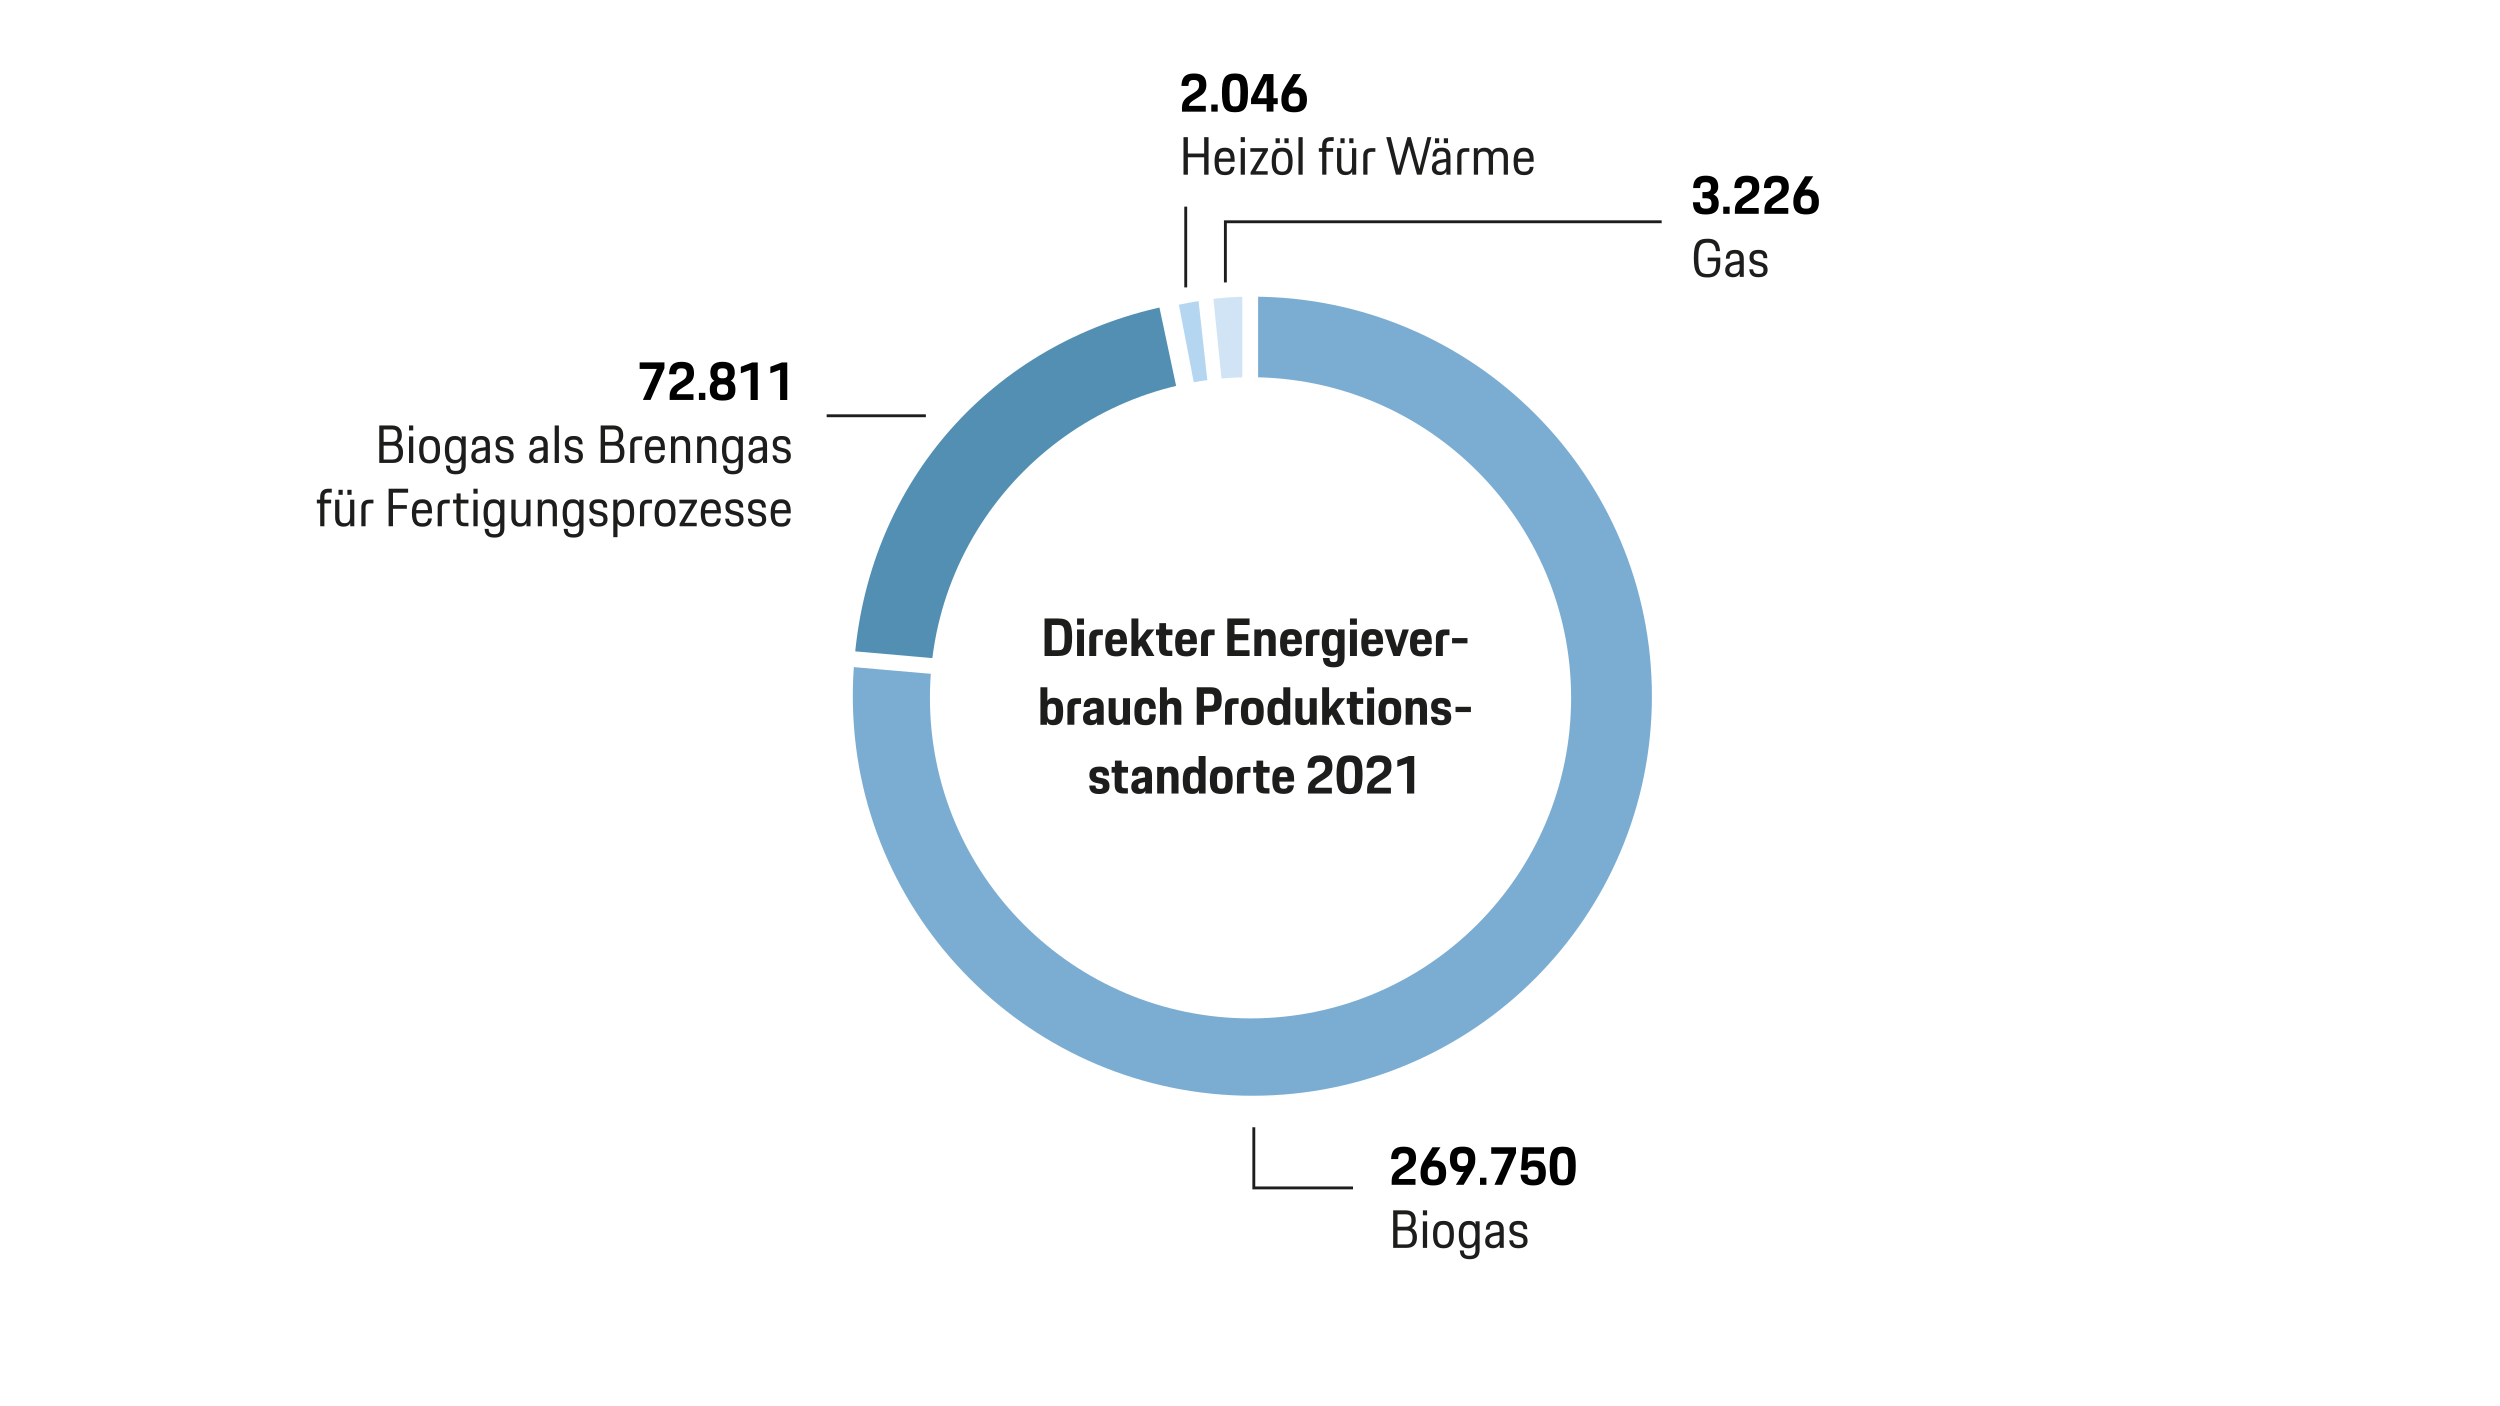
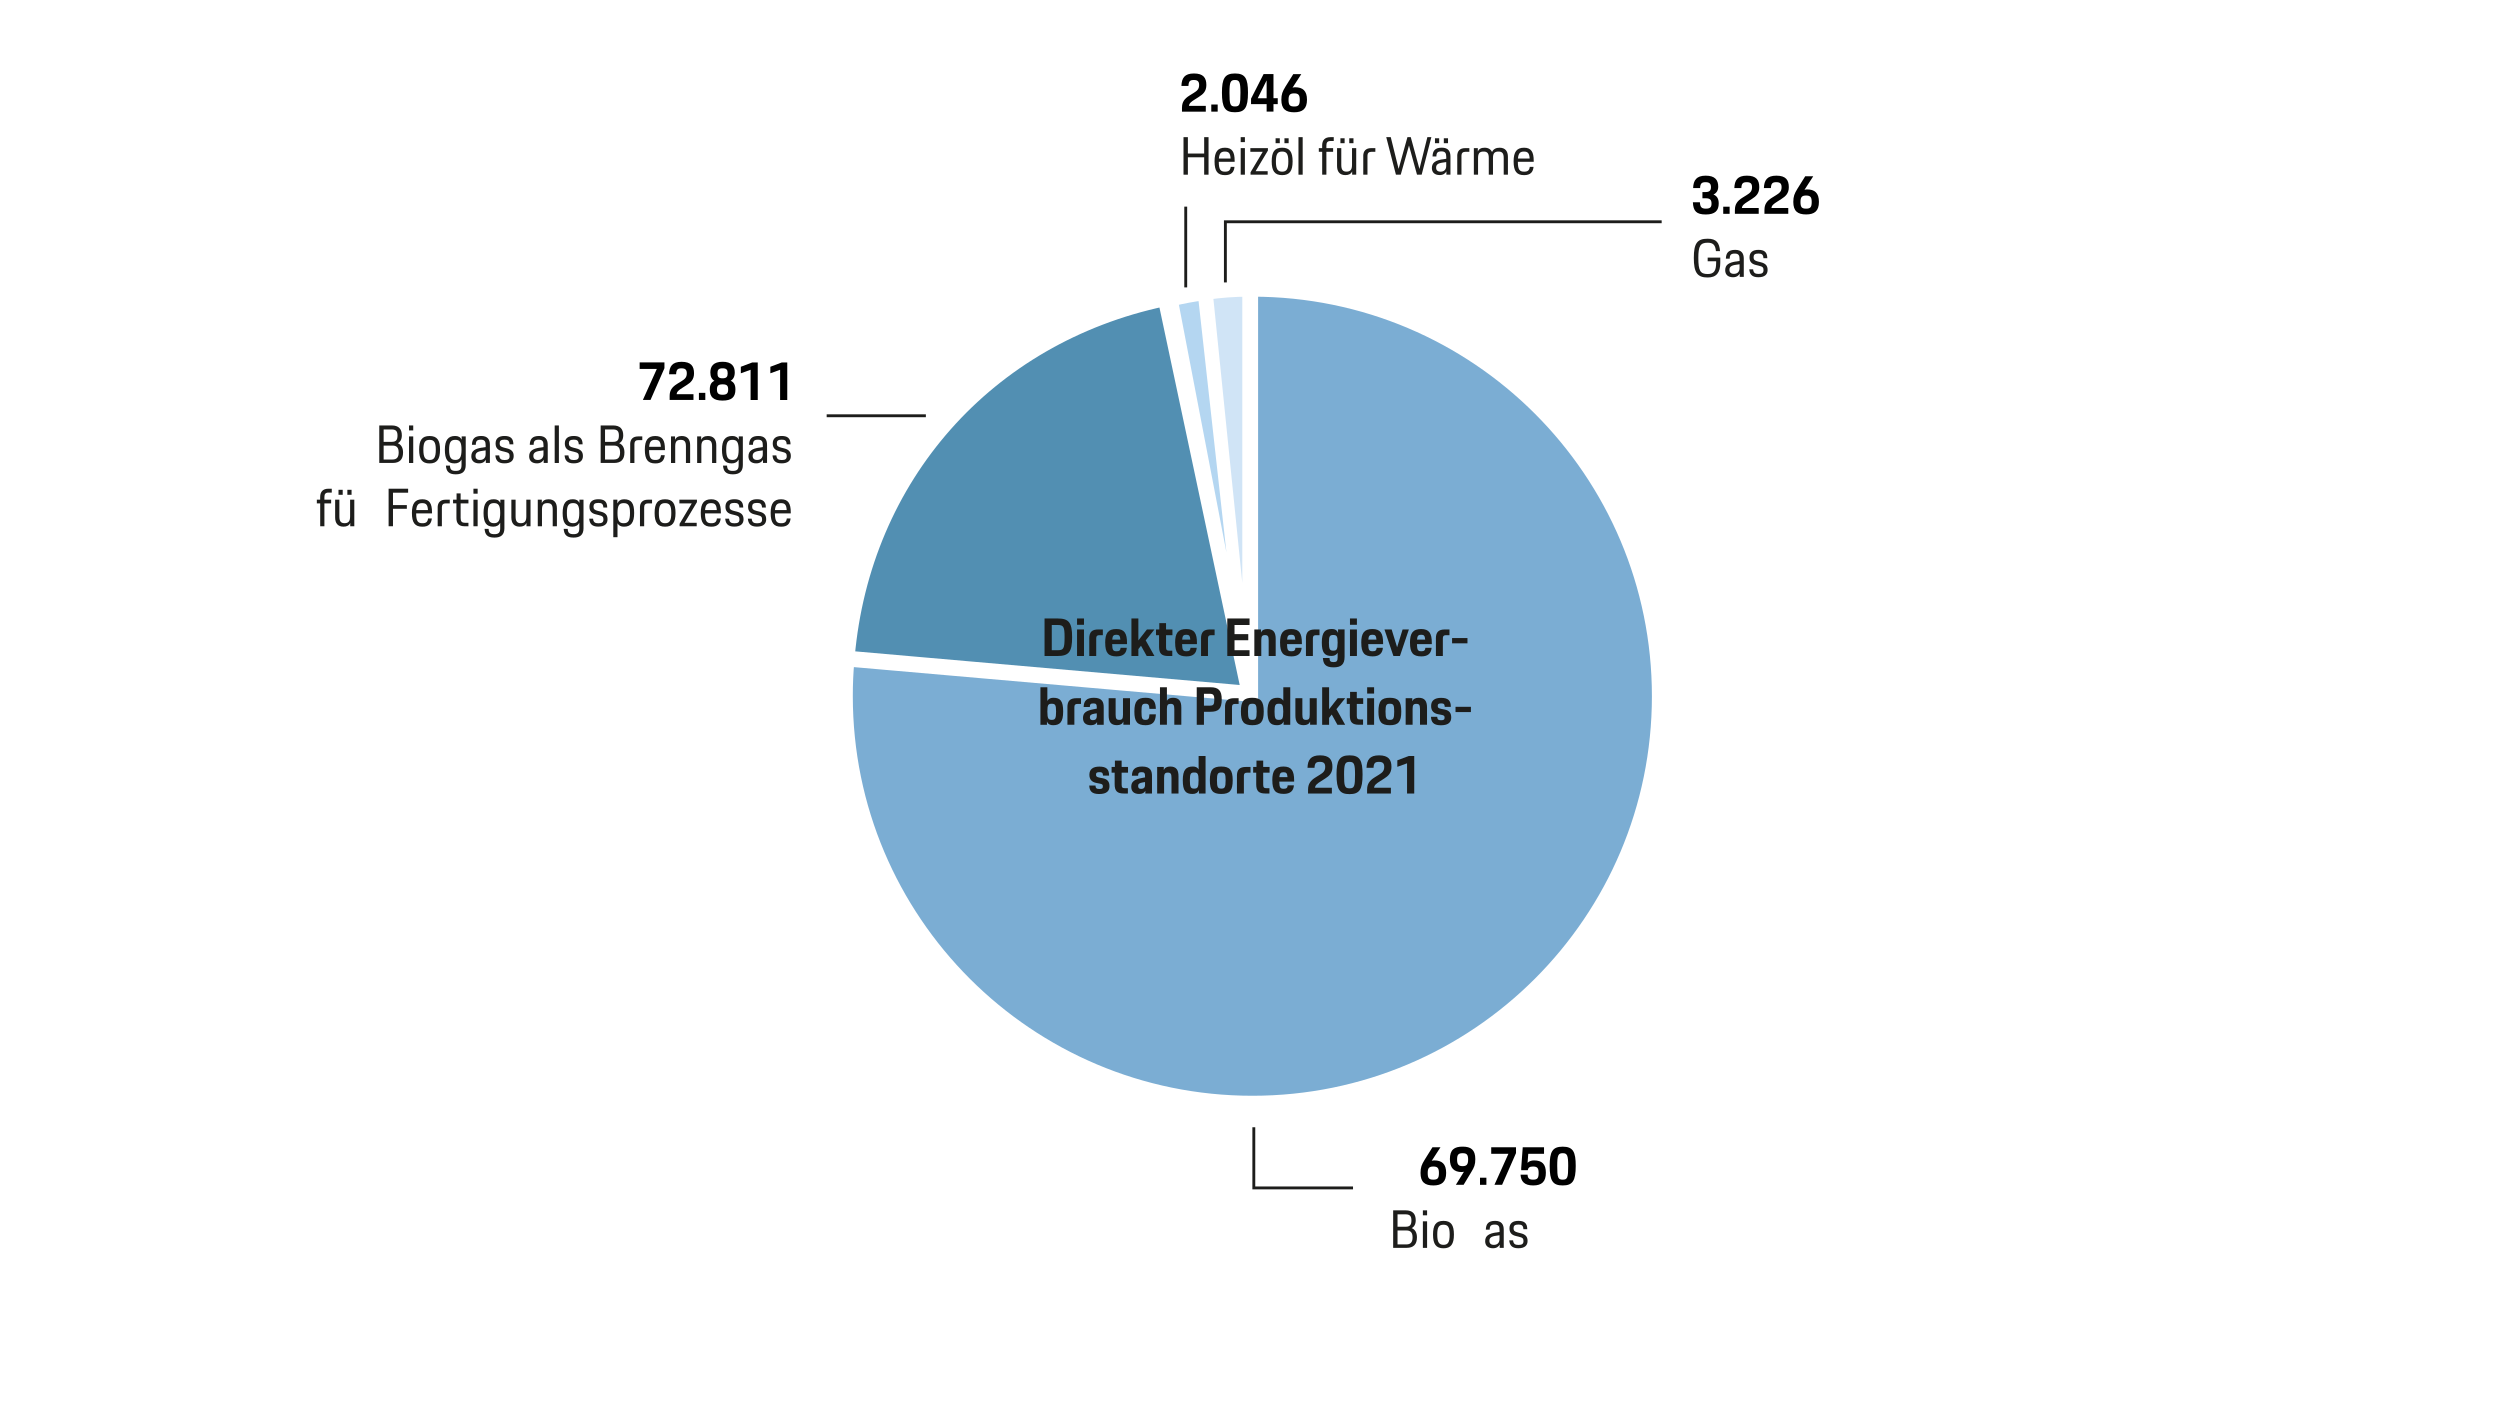
<svg xmlns="http://www.w3.org/2000/svg" id="a" viewBox="0 0 720 405">
  <rect width="720" height="405" style="fill:#fff;" />
  <path d="M359.43,200.4l-11.77-115.74c3.76-.56,7.98-.87,11.77-.87v116.61Z" style="fill:#d0e4f6;" />
  <path d="M359.43,200.4l-11.77-115.74c3.76-.56,7.98-.87,11.77-.87v116.61Z" style="fill:none; stroke:#fff; stroke-miterlimit:10; stroke-width:3.3px;" />
  <path d="M359.44,200.29l-21.84-113.77c3.29-.78,5.7-1.22,9.04-1.68l12.8,115.45Z" style="fill:#b4d6f1;" />
  <path d="M359.44,200.29l-21.84-113.77c3.29-.78,5.7-1.22,9.04-1.68l12.8,115.45Z" style="fill:none; stroke:#fff; stroke-miterlimit:10; stroke-width:3.3px;" />
  <path d="M359.1,199.12l-114.59-10.03c4.51-51.52,40.09-91.74,90.68-102.49l23.92,112.52Z" style="fill:#528fb2;" />
  <path d="M359.1,199.12l-114.59-10.03c4.51-51.52,40.09-91.74,90.68-102.49l23.92,112.52Z" style="fill:none; stroke:#fff; stroke-miterlimit:10; stroke-width:3.3px;" />
  <path d="M360.68,200.51V83.79c64.46,0,116.72,52.26,116.72,116.72s-52.26,116.72-116.72,116.72-116.72-52.26-116.72-116.72c0-3.61,.13-6.58,.44-10.17l116.28,10.17Z" style="fill:#7badd3;" />
  <path d="M360.68,200.51V83.79c64.46,0,116.72,52.26,116.72,116.72s-52.26,116.72-116.72,116.72-116.72-52.26-116.72-116.72c0-3.61,.13-6.58,.44-10.17l116.28,10.17Z" style="fill:none; stroke:#fff; stroke-miterlimit:10; stroke-width:3.3px;" />
-   <path d="M452.48,200.97c0-50.99-41.34-92.33-92.33-92.33s-92.33,41.34-92.33,92.33,41.34,92.33,92.33,92.33,92.33-41.34,92.33-92.33" style="fill:#fff;" />
  <g>
    <path d="M300.83,178.12h3.77c3.2,0,4.17,1.14,4.17,5.37s-.9,5.44-4.24,5.44h-3.7v-10.81Zm2.08,1.88v7.26h1.69c1.7,0,2-.39,2-3.8,0-2.95-.3-3.46-2-3.46h-1.69Z" style="fill:#1d1d1b;" />
    <path d="M310.19,178.12h2v1.82h-2v-1.82Zm0,3.16h2v7.65h-2v-7.65Z" style="fill:#1d1d1b;" />
    <path d="M313.7,183.92c0-1.87,.76-2.64,2.64-2.64h1.28v1.65h-1c-.65,0-.91,.26-.91,.91v5.09h-2v-5.01Z" style="fill:#1d1d1b;" />
    <path d="M318.29,185.14c0-2.85,.88-3.98,3.22-3.98s3.07,1.28,3.07,3.96v.39h-4.28c.03,1.78,.33,2.05,1.28,2.05,.76,0,1.08-.21,1.15-.99h1.79c-.12,1.52-.96,2.47-2.93,2.47-2.44,0-3.29-1.05-3.29-3.92Zm2.03-.93h2.35c-.08-1.14-.38-1.4-1.14-1.4s-1.11,.2-1.21,1.4Z" style="fill:#1d1d1b;" />
    <path d="M325.85,178.12h2v6.32l2.47-3.16h2.16l-2.52,3.14,2.52,4.51h-2.23l-1.64-2.96-.76,.97v1.99h-2v-10.81Z" style="fill:#1d1d1b;" />
    <path d="M332.94,181.28h.94v-1.82h1.94v1.82h1.84v1.65h-1.84v3.45c0,.84,.26,1.02,1,1.02h.8v1.53h-1.18c-1.88,0-2.63-.71-2.63-2.66v-3.34h-.88v-1.65Z" style="fill:#1d1d1b;" />
    <path d="M338.43,185.14c0-2.85,.88-3.98,3.22-3.98s3.07,1.28,3.07,3.96v.39h-4.28c.03,1.78,.33,2.05,1.28,2.05,.76,0,1.08-.21,1.15-.99h1.79c-.12,1.52-.96,2.47-2.93,2.47-2.44,0-3.29-1.05-3.29-3.92Zm2.03-.93h2.35c-.08-1.14-.38-1.4-1.14-1.4s-1.11,.2-1.21,1.4Z" style="fill:#1d1d1b;" />
    <path d="M345.89,183.92c0-1.87,.76-2.64,2.64-2.64h1.28v1.65h-1c-.65,0-.91,.26-.91,.91v5.09h-2v-5.01Z" style="fill:#1d1d1b;" />
    <path d="M353.46,178.12h6.41v1.88h-4.33v2.63h3.96v1.76h-3.96v2.87h4.33v1.67h-6.41v-10.81Z" style="fill:#1d1d1b;" />
    <path d="M361.25,181.28h1.91v.9c.26-.65,.87-1.02,1.84-1.02,1.75,0,2.4,.97,2.4,2.81v4.96h-2.02v-4.52c0-1.17-.26-1.5-1.05-1.5-.83,0-1.08,.33-1.08,1.5v4.52h-2v-7.65Z" style="fill:#1d1d1b;" />
    <path d="M368.65,185.14c0-2.85,.88-3.98,3.22-3.98s3.07,1.28,3.07,3.96v.39h-4.28c.03,1.78,.33,2.05,1.28,2.05,.76,0,1.08-.21,1.15-.99h1.79c-.12,1.52-.96,2.47-2.93,2.47-2.44,0-3.29-1.05-3.29-3.92Zm2.03-.93h2.35c-.08-1.14-.38-1.4-1.14-1.4s-1.11,.2-1.21,1.4Z" style="fill:#1d1d1b;" />
    <path d="M376.1,183.92c0-1.87,.76-2.64,2.64-2.64h1.28v1.65h-1c-.65,0-.91,.26-.91,.91v5.09h-2v-5.01Z" style="fill:#1d1d1b;" />
    <path d="M382.9,189.53c.04,.85,.24,1.15,1.14,1.15s1.2-.27,1.2-1.37v-1.34c-.38,.71-1.03,.94-1.78,.94-1.97,0-2.78-.93-2.78-3.89s.96-3.87,2.9-3.87c.79,0,1.43,.24,1.78,1.14v-1.02h1.88v7.91c0,2.14-.97,3.02-3.17,3.02-2.38,0-2.96-.99-3.08-2.69h1.91Zm2.34-4.49c0-1.87-.29-2.16-1.26-2.16s-1.25,.29-1.25,2.16c0,1.99,.27,2.35,1.25,2.35s1.26-.32,1.26-2.35Z" style="fill:#1d1d1b;" />
    <path d="M388.79,178.12h2v1.82h-2v-1.82Zm0,3.16h2v7.65h-2v-7.65Z" style="fill:#1d1d1b;" />
    <path d="M392.04,185.14c0-2.85,.88-3.98,3.22-3.98s3.07,1.28,3.07,3.96v.39h-4.28c.03,1.78,.33,2.05,1.28,2.05,.76,0,1.08-.21,1.15-.99h1.79c-.12,1.52-.96,2.47-2.93,2.47-2.44,0-3.29-1.05-3.29-3.92Zm2.03-.93h2.35c-.08-1.14-.38-1.4-1.14-1.4s-1.11,.2-1.21,1.4Z" style="fill:#1d1d1b;" />
    <path d="M398.71,181.28h2.08l1.58,5.13,1.58-5.13h1.81l-2.58,7.65h-1.88l-2.58-7.65Z" style="fill:#1d1d1b;" />
    <path d="M406.07,185.14c0-2.85,.88-3.98,3.22-3.98s3.07,1.28,3.07,3.96v.39h-4.28c.03,1.78,.33,2.05,1.28,2.05,.76,0,1.08-.21,1.15-.99h1.79c-.12,1.52-.96,2.47-2.93,2.47-2.44,0-3.29-1.05-3.29-3.92Zm2.03-.93h2.35c-.08-1.14-.38-1.4-1.14-1.4s-1.11,.2-1.21,1.4Z" style="fill:#1d1d1b;" />
    <path d="M413.53,183.92c0-1.87,.76-2.64,2.64-2.64h1.28v1.65h-1c-.65,0-.91,.26-.91,.91v5.09h-2v-5.01Z" style="fill:#1d1d1b;" />
    <path d="M418.2,183.76h4.43v1.52h-4.43v-1.52Z" style="fill:#1d1d1b;" />
  </g>
  <g>
    <path d="M299.64,197.93h2v3.93c.36-.67,1-.9,1.73-.9,2,0,2.82,.91,2.82,3.95s-.93,3.95-2.88,3.95c-.79,0-1.47-.21-1.79-1.11v.99h-1.88v-10.81Zm4.51,6.98c0-1.93-.27-2.23-1.25-2.23s-1.26,.27-1.26,2.23c0,2.1,.33,2.41,1.26,2.41,.97,0,1.25-.36,1.25-2.41Z" style="fill:#1d1d1b;" />
    <path d="M307.41,203.72c0-1.87,.76-2.64,2.64-2.64h1.28v1.65h-1c-.65,0-.91,.26-.91,.91v5.09h-2v-5.01Z" style="fill:#1d1d1b;" />
    <path d="M314.91,204.27l.96-.18v-.3c0-.9-.17-1.2-.94-1.2s-1.05,.17-1.06,1.03h-1.78c.05-1.7,.8-2.66,2.96-2.66,2.43,0,2.82,1.31,2.82,2.72v5.06h-1.91v-.79c-.26,.53-.8,.91-1.78,.91-1.44,0-2.28-.68-2.28-2.08,0-1.52,.94-2.11,3.01-2.51Zm.96,1.17l-.62,.09c-1.02,.17-1.37,.44-1.37,1.03s.29,.85,.88,.85c.68,0,1.11-.32,1.11-1.21v-.76Z" style="fill:#1d1d1b;" />
    <path d="M319.3,201.08h2v4.71c0,1.21,.26,1.53,1.06,1.53s1.06-.3,1.06-1.5v-4.74h2.02v7.65h-1.91v-.93c-.26,.67-.87,1.05-1.84,1.05-1.75,0-2.4-.97-2.4-2.81v-4.96Z" style="fill:#1d1d1b;" />
    <path d="M326.7,204.91c0-2.93,.87-3.95,3.23-3.95,2.23,0,2.87,1.05,2.96,3.2h-1.85c-.08-1.18-.3-1.49-1.12-1.49-.96,0-1.17,.3-1.17,2.31s.21,2.34,1.17,2.34c.83,0,1.06-.36,1.12-1.59h1.85c-.09,2.19-.94,3.13-2.96,3.13-2.46,0-3.23-1.06-3.23-3.95Z" style="fill:#1d1d1b;" />
    <path d="M334.07,197.93h2v3.87c.32-.56,.9-.84,1.75-.84,1.75,0,2.4,.97,2.4,2.81v4.96h-2.02v-4.52c0-1.17-.26-1.5-1.05-1.5s-1.08,.29-1.08,1.47v4.55h-2v-10.81Z" style="fill:#1d1d1b;" />
    <path d="M344.66,197.93h3.98c2.26,0,3.22,.91,3.22,3.48,0,2.79-.99,3.58-3.25,3.58h-1.87v3.75h-2.08v-10.81Zm2.08,1.88v3.42h1.58c1.12,0,1.4-.24,1.4-1.75,0-1.38-.32-1.67-1.4-1.67h-1.58Z" style="fill:#1d1d1b;" />
    <path d="M352.8,203.72c0-1.87,.76-2.64,2.64-2.64h1.28v1.65h-1c-.65,0-.91,.26-.91,.91v5.09h-2v-5.01Z" style="fill:#1d1d1b;" />
    <path d="M357.38,204.91c0-3.04,.87-3.95,3.29-3.95s3.29,1,3.29,3.95-.82,3.95-3.29,3.95-3.29-.97-3.29-3.95Zm4.54,0c0-1.93-.26-2.23-1.24-2.23s-1.26,.3-1.26,2.23c0,2.1,.29,2.41,1.26,2.41s1.24-.33,1.24-2.41Z" style="fill:#1d1d1b;" />
    <path d="M365.03,204.91c0-2.99,.96-3.95,2.9-3.95,.71,0,1.29,.18,1.66,.84v-3.87h2v10.81h-1.91v-.99c-.36,.85-1.03,1.11-1.87,1.11-1.97,0-2.78-.91-2.78-3.95Zm4.55,0c0-1.96-.33-2.23-1.26-2.23-.97,0-1.25,.3-1.25,2.23,0,2.05,.27,2.41,1.25,2.41s1.26-.32,1.26-2.41Z" style="fill:#1d1d1b;" />
    <path d="M373.08,201.08h2v4.71c0,1.21,.26,1.53,1.06,1.53s1.06-.3,1.06-1.5v-4.74h2.02v7.65h-1.91v-.93c-.26,.67-.87,1.05-1.84,1.05-1.75,0-2.4-.97-2.4-2.81v-4.96Z" style="fill:#1d1d1b;" />
    <path d="M380.78,197.93h2v6.32l2.47-3.16h2.16l-2.52,3.14,2.52,4.51h-2.23l-1.64-2.96-.76,.97v1.99h-2v-10.81Z" style="fill:#1d1d1b;" />
    <path d="M387.88,201.08h.94v-1.82h1.94v1.82h1.84v1.65h-1.84v3.45c0,.84,.26,1.02,1,1.02h.8v1.53h-1.18c-1.88,0-2.63-.71-2.63-2.66v-3.34h-.88v-1.65Z" style="fill:#1d1d1b;" />
    <path d="M393.74,197.93h2v1.82h-2v-1.82Zm0,3.16h2v7.65h-2v-7.65Z" style="fill:#1d1d1b;" />
    <path d="M396.99,204.91c0-3.04,.87-3.95,3.29-3.95s3.29,1,3.29,3.95-.82,3.95-3.29,3.95-3.29-.97-3.29-3.95Zm4.54,0c0-1.93-.26-2.23-1.24-2.23s-1.26,.3-1.26,2.23c0,2.1,.29,2.41,1.26,2.41s1.24-.33,1.24-2.41Z" style="fill:#1d1d1b;" />
    <path d="M404.83,201.08h1.91v.9c.26-.65,.87-1.02,1.84-1.02,1.75,0,2.4,.97,2.4,2.81v4.96h-2.02v-4.52c0-1.17-.26-1.5-1.05-1.5-.83,0-1.08,.33-1.08,1.5v4.52h-2v-7.65Z" style="fill:#1d1d1b;" />
    <path d="M413.91,206.41c.04,.8,.33,1.02,1.11,1.02,.83,0,1.02-.24,1.02-.77s-.2-.65-.97-.8l-.94-.18c-1.15-.23-1.97-.9-1.97-2.35,0-1.59,1.03-2.35,2.87-2.35,2.06,0,2.81,.79,2.81,2.6h-1.75c-.05-.8-.27-1-1.02-1s-1,.17-1,.73c0,.49,.2,.68,1.03,.85l.94,.18c1.32,.26,1.91,.99,1.91,2.28s-.7,2.26-2.99,2.26-2.76-1.06-2.84-2.44h1.79Z" style="fill:#1d1d1b;" />
    <path d="M419.19,203.56h4.43v1.52h-4.43v-1.52Z" style="fill:#1d1d1b;" />
  </g>
  <g>
    <path d="M315.49,226.21c.04,.8,.33,1.02,1.11,1.02,.83,0,1.02-.24,1.02-.77s-.2-.65-.97-.8l-.94-.18c-1.15-.23-1.97-.9-1.97-2.35,0-1.59,1.03-2.35,2.87-2.35,2.06,0,2.81,.79,2.81,2.6h-1.75c-.05-.8-.27-1-1.02-1s-1,.17-1,.73c0,.49,.2,.68,1.03,.85l.94,.18c1.32,.26,1.91,.99,1.91,2.28s-.7,2.26-2.99,2.26-2.76-1.06-2.84-2.44h1.79Z" style="fill:#1d1d1b;" />
    <path d="M320.15,220.88h.94v-1.82h1.94v1.82h1.84v1.65h-1.84v3.45c0,.84,.26,1.02,1,1.02h.8v1.53h-1.18c-1.88,0-2.63-.71-2.63-2.66v-3.34h-.88v-1.65Z" style="fill:#1d1d1b;" />
    <path d="M328.81,224.07l.96-.18v-.3c0-.9-.17-1.2-.94-1.2s-1.05,.17-1.06,1.03h-1.78c.05-1.7,.8-2.66,2.96-2.66,2.43,0,2.82,1.31,2.82,2.72v5.06h-1.91v-.79c-.26,.53-.8,.91-1.78,.91-1.44,0-2.28-.68-2.28-2.08,0-1.52,.94-2.11,3.01-2.51Zm.96,1.17l-.62,.09c-1.02,.17-1.37,.44-1.37,1.03s.29,.85,.88,.85c.68,0,1.11-.32,1.11-1.21v-.76Z" style="fill:#1d1d1b;" />
    <path d="M333.26,220.88h1.91v.9c.26-.65,.87-1.02,1.84-1.02,1.75,0,2.4,.97,2.4,2.81v4.96h-2.02v-4.52c0-1.17-.26-1.5-1.05-1.5-.83,0-1.08,.33-1.08,1.5v4.52h-2v-7.65Z" style="fill:#1d1d1b;" />
    <path d="M340.64,224.71c0-2.99,.96-3.95,2.9-3.95,.71,0,1.29,.18,1.66,.84v-3.87h2v10.81h-1.91v-.99c-.36,.85-1.03,1.11-1.87,1.11-1.97,0-2.78-.91-2.78-3.95Zm4.55,0c0-1.96-.33-2.23-1.26-2.23-.97,0-1.25,.3-1.25,2.23,0,2.05,.27,2.41,1.25,2.41s1.26-.32,1.26-2.41Z" style="fill:#1d1d1b;" />
    <path d="M348.44,224.71c0-3.04,.87-3.95,3.29-3.95s3.29,1,3.29,3.95-.82,3.95-3.29,3.95-3.29-.97-3.29-3.95Zm4.54,0c0-1.93-.26-2.23-1.24-2.23s-1.26,.3-1.26,2.23c0,2.1,.29,2.41,1.26,2.41s1.24-.33,1.24-2.41Z" style="fill:#1d1d1b;" />
    <path d="M356.23,223.52c0-1.87,.76-2.64,2.64-2.64h1.28v1.65h-1c-.65,0-.91,.26-.91,.91v5.09h-2v-5.01Z" style="fill:#1d1d1b;" />
    <path d="M360.92,220.88h.94v-1.82h1.94v1.82h1.84v1.65h-1.84v3.45c0,.84,.26,1.02,1,1.02h.8v1.53h-1.18c-1.88,0-2.63-.71-2.63-2.66v-3.34h-.88v-1.65Z" style="fill:#1d1d1b;" />
    <path d="M366.42,224.74c0-2.85,.88-3.98,3.22-3.98s3.07,1.28,3.07,3.96v.39h-4.28c.03,1.78,.33,2.05,1.28,2.05,.76,0,1.08-.21,1.15-.99h1.79c-.12,1.52-.96,2.47-2.93,2.47-2.44,0-3.29-1.05-3.29-3.92Zm2.03-.93h2.35c-.08-1.14-.38-1.4-1.14-1.4s-1.11,.2-1.21,1.4Z" style="fill:#1d1d1b;" />
    <path d="M376.73,227.33c0-1.52,.67-2.51,2.13-3.42l1.24-.77c.91-.58,1.56-1.03,1.56-2.28,0-1.08-.49-1.44-1.52-1.44-1.12,0-1.49,.35-1.56,1.7h-2.02c.08-2.26,.9-3.58,3.61-3.58s3.57,1.26,3.57,3.32c0,1.78-.93,2.64-2.1,3.37l-1.23,.79c-1.05,.65-1.62,1.11-1.67,1.84h4.84v1.67h-6.86v-1.2Z" style="fill:#1d1d1b;" />
    <path d="M384.92,223.08c0-4.05,.77-5.54,3.75-5.54s3.75,1.47,3.75,5.54c0,4.33-.91,5.63-3.75,5.63s-3.75-1.29-3.75-5.63Zm5.33,0c0-3.1-.3-3.66-1.58-3.66s-1.58,.56-1.58,3.66c0,3.37,.2,3.96,1.58,3.96s1.58-.59,1.58-3.96Z" style="fill:#1d1d1b;" />
    <path d="M393.73,227.33c0-1.52,.67-2.51,2.13-3.42l1.24-.77c.91-.58,1.56-1.03,1.56-2.28,0-1.08-.49-1.44-1.52-1.44-1.12,0-1.49,.35-1.56,1.7h-2.02c.08-2.26,.9-3.58,3.61-3.58s3.57,1.26,3.57,3.32c0,1.78-.93,2.64-2.1,3.37l-1.23,.79c-1.05,.65-1.62,1.11-1.67,1.84h4.84v1.67h-6.86v-1.2Z" style="fill:#1d1d1b;" />
    <path d="M405.24,219.83l-2.81,1.02v-1.88l3.28-1.24h1.59v10.81h-2.07v-8.7Z" style="fill:#1d1d1b;" />
  </g>
  <g>
    <path d="M489.57,58.25c.08,1.4,.47,1.84,1.73,1.84,1.17,0,1.62-.39,1.62-1.43,0-1.11-.42-1.56-1.69-1.56h-.93v-1.79h.9c1.11,0,1.56-.43,1.56-1.4,0-1.08-.52-1.44-1.55-1.44-1.12,0-1.52,.35-1.59,1.7h-2c.08-2.26,.96-3.58,3.63-3.58s3.6,1.24,3.6,3.19c0,1.02-.47,1.82-1.38,2.25,.99,.38,1.52,1.15,1.52,2.57,0,2.02-1.02,3.17-3.72,3.17s-3.6-.96-3.72-3.51h2.02Z" />
    <path d="M496.29,59.53h1.84v2.05h-1.84v-2.05Z" />
    <path d="M499.66,60.38c0-1.52,.67-2.51,2.13-3.42l1.24-.77c.91-.58,1.56-1.03,1.56-2.28,0-1.08-.49-1.44-1.52-1.44-1.12,0-1.49,.35-1.56,1.7h-2.02c.08-2.26,.9-3.58,3.61-3.58s3.57,1.26,3.57,3.32c0,1.78-.93,2.64-2.1,3.37l-1.23,.79c-1.05,.65-1.62,1.11-1.67,1.84h4.84v1.67h-6.86v-1.2Z" />
    <path d="M508.17,60.38c0-1.52,.67-2.51,2.13-3.42l1.24-.77c.91-.58,1.56-1.03,1.56-2.28,0-1.08-.49-1.44-1.52-1.44-1.12,0-1.49,.35-1.56,1.7h-2.02c.08-2.26,.9-3.58,3.61-3.58s3.57,1.26,3.57,3.32c0,1.78-.93,2.64-2.1,3.37l-1.23,.79c-1.05,.65-1.62,1.11-1.67,1.84h4.84v1.67h-6.86v-1.2Z" />
    <path d="M517.61,54.44l2.29-3.67h2.31l-2.52,3.9c.24-.08,.49-.12,.73-.12,2.2,0,3.43,.99,3.43,3.6s-1.28,3.61-3.69,3.61-3.69-.94-3.69-3.61c0-1.58,.35-2.43,1.14-3.7Zm2.55,5.65c1.26,0,1.61-.43,1.61-1.93,0-1.4-.39-1.85-1.61-1.85s-1.62,.46-1.62,1.85c0,1.5,.35,1.93,1.62,1.93Z" />
  </g>
  <g>
    <path d="M491.8,74.18h3.64v1.49c0,2.9-1.14,4.25-3.64,4.25-3.04,0-3.98-1.49-3.98-5.66s.96-5.51,3.98-5.51c2.57,0,3.37,1.21,3.57,3.58h-1.18c-.17-1.73-.76-2.43-2.38-2.43-2.13,0-2.69,.97-2.69,4.36,0,3.72,.56,4.66,2.69,4.66,1.82,0,2.44-.93,2.44-3.25v-.43h-2.44v-1.06Z" style="fill:#1d1d1b;" />
    <path d="M499.86,75.34l1.14-.18v-.49c0-1.09-.26-1.64-1.37-1.64s-1.46,.36-1.47,1.47h-1.11c.05-1.64,.7-2.54,2.69-2.54,1.84,0,2.47,1.05,2.47,2.55v5.22h-1.17v-.94c-.29,.59-.91,1.06-1.93,1.06-1.44,0-2.25-.76-2.25-2.02,0-1.61,1.11-2.19,2.99-2.51Zm1.14,.77l-1.05,.15c-1.47,.2-1.87,.68-1.87,1.44s.42,1.17,1.29,1.17c1.02,0,1.62-.62,1.62-1.65v-1.11Z" style="fill:#1d1d1b;" />
    <path d="M504.9,77.57c.11,1.02,.56,1.32,1.55,1.32,1.09,0,1.44-.35,1.44-1.12s-.26-.99-1.4-1.26l-.82-.2c-1.11-.27-1.81-.87-1.81-2.19,0-1.46,.93-2.16,2.57-2.16s2.54,.62,2.55,2.4h-1.11c-.06-1.08-.49-1.34-1.44-1.34-1.08,0-1.4,.36-1.4,1.09,0,.65,.27,.97,1.25,1.21l.8,.2c1.44,.35,1.99,1.02,1.99,2.23s-.74,2.1-2.67,2.1-2.49-.96-2.61-2.29h1.11Z" style="fill:#1d1d1b;" />
  </g>
  <g>
    <path d="M340.42,30.95c0-1.52,.67-2.51,2.13-3.42l1.24-.77c.91-.58,1.56-1.03,1.56-2.28,0-1.08-.49-1.44-1.52-1.44-1.12,0-1.49,.35-1.56,1.7h-2.02c.08-2.26,.9-3.58,3.61-3.58s3.57,1.26,3.57,3.33c0,1.78-.93,2.64-2.1,3.37l-1.23,.79c-1.05,.65-1.62,1.11-1.67,1.84h4.84v1.67h-6.86v-1.2Z" />
    <path d="M348.85,30.1h1.84v2.05h-1.84v-2.05Z" />
    <path d="M351.92,26.7c0-4.05,.77-5.54,3.75-5.54s3.75,1.47,3.75,5.54c0,4.33-.91,5.63-3.75,5.63s-3.75-1.29-3.75-5.63Zm5.33,0c0-3.1-.3-3.66-1.58-3.66s-1.58,.56-1.58,3.66c0,3.37,.2,3.96,1.58,3.96s1.58-.59,1.58-3.96Z" />
    <path d="M360.3,28.42l3.61-7.08h2.85v6.95h1.23v1.7h-1.23v2.16h-1.97v-2.16h-4.49v-1.58Zm4.49-.12v-5.15l-2.57,5.15h2.57Z" />
    <path d="M370.17,25.02l2.29-3.67h2.31l-2.52,3.9c.24-.08,.49-.12,.73-.12,2.2,0,3.43,.99,3.43,3.6s-1.28,3.61-3.69,3.61-3.69-.94-3.69-3.61c0-1.58,.35-2.43,1.14-3.7Zm2.55,5.65c1.26,0,1.61-.43,1.61-1.93,0-1.4-.39-1.85-1.61-1.85s-1.62,.46-1.62,1.85c0,1.5,.35,1.93,1.62,1.93Z" />
  </g>
  <g>
    <path d="M340.85,39.5h1.26v4.72h4.69v-4.72h1.26v10.81h-1.26v-5.01h-4.69v5.01h-1.26v-10.81Z" style="fill:#1d1d1b;" />
    <path d="M349.79,46.47c0-2.76,.93-3.93,3.01-3.93s2.78,1.26,2.78,3.77v.29h-4.57c.01,2.34,.55,2.84,1.81,2.84,1.05,0,1.49-.36,1.62-1.38h1.09c-.15,1.52-.91,2.38-2.72,2.38-2.14,0-3.02-1.12-3.02-3.96Zm1.25-.82h3.37c-.09-1.56-.55-2-1.65-2-1.05,0-1.59,.44-1.72,2Z" style="fill:#1d1d1b;" />
    <path d="M357.32,39.5h1.21v1.43h-1.21v-1.43Zm0,3.16h1.21v7.65h-1.21v-7.65Z" style="fill:#1d1d1b;" />
    <path d="M360.09,42.66h5.07v.7l-3.55,5.95h3.48v1h-4.93v-.7l3.51-5.89h-3.57v-1.06Z" style="fill:#1d1d1b;" />
    <path d="M366.25,46.49c0-2.75,.83-3.95,3.01-3.95s3.01,1.2,3.01,3.95-.87,3.95-3.01,3.95-3.01-1.2-3.01-3.95Zm1.12-6.67h1.21v1.43h-1.21v-1.43Zm3.67,6.67c0-2.17-.5-2.84-1.79-2.84s-1.79,.67-1.79,2.84,.5,2.95,1.79,2.95,1.79-.73,1.79-2.95Zm-1.12-6.67h1.21v1.43h-1.21v-1.43Z" style="fill:#1d1d1b;" />
    <path d="M373.96,39.5h1.21v10.81h-1.21v-10.81Z" style="fill:#1d1d1b;" />
    <path d="M379.81,42.66h.97v-.76c0-1.53,.79-2.4,2.38-2.4h.96v1.11h-.91c-.87,0-1.21,.39-1.21,1.26v.79h1.94v1.06h-1.94v6.59h-1.21v-6.59h-.97v-1.06Z" style="fill:#1d1d1b;" />
    <path d="M385.08,42.66h1.21v4.83c0,1.35,.41,1.94,1.5,1.94s1.59-.55,1.59-1.94v-4.83h1.21v7.65h-1.17v-.97c-.3,.74-.97,1.09-1.94,1.09-1.64,0-2.41-1-2.41-2.64v-5.13Zm.96-2.84h1.21v1.43h-1.21v-1.43Zm2.55,0h1.21v1.43h-1.21v-1.43Z" style="fill:#1d1d1b;" />
    <path d="M392.61,44.94c0-1.46,.77-2.28,2.29-2.28h1.2v1.06h-1.15c-.74,0-1.12,.38-1.12,1.12v5.47h-1.21v-5.37Z" style="fill:#1d1d1b;" />
    <path d="M399.23,39.5h1.31l2.26,9.14,2.54-9.14h.96l2.5,9.17,2.28-9.17h1.15l-2.79,10.81h-1.34l-2.31-8.41-2.38,8.41h-1.38l-2.79-10.81Z" style="fill:#1d1d1b;" />
    <path d="M415.38,45.91l1.14-.18v-.49c0-1.09-.26-1.64-1.37-1.64s-1.46,.36-1.47,1.47h-1.11c.05-1.64,.7-2.54,2.69-2.54,1.84,0,2.47,1.05,2.47,2.55v5.22h-1.17v-.94c-.29,.59-.91,1.06-1.93,1.06-1.44,0-2.25-.76-2.25-2.02,0-1.61,1.11-2.19,2.99-2.51Zm-2.11-6.09h1.21v1.43h-1.21v-1.43Zm3.25,6.86l-1.05,.15c-1.47,.2-1.87,.68-1.87,1.44s.42,1.17,1.29,1.17c1.02,0,1.62-.62,1.62-1.65v-1.11Zm-.7-6.86h1.21v1.43h-1.21v-1.43Z" style="fill:#1d1d1b;" />
    <path d="M419.68,44.94c0-1.46,.77-2.28,2.29-2.28h1.2v1.06h-1.15c-.74,0-1.12,.38-1.12,1.12v5.47h-1.21v-5.37Z" style="fill:#1d1d1b;" />
    <path d="M424.44,42.66h1.17v.99c.3-.74,.96-1.11,1.94-1.11,1.09,0,1.81,.46,2.16,1.26,.35-.85,1.12-1.26,2.16-1.26,1.64,0,2.41,1,2.41,2.64v5.13h-1.21v-4.81c0-1.35-.43-1.85-1.5-1.85s-1.59,.41-1.59,1.85v4.81h-1.21v-4.81c0-1.35-.42-1.85-1.5-1.85s-1.59,.41-1.59,1.85v4.81h-1.21v-7.65Z" style="fill:#1d1d1b;" />
    <path d="M435.92,46.47c0-2.76,.93-3.93,3.01-3.93s2.78,1.26,2.78,3.77v.29h-4.57c.01,2.34,.55,2.84,1.81,2.84,1.05,0,1.49-.36,1.62-1.38h1.09c-.15,1.52-.91,2.38-2.72,2.38-2.14,0-3.02-1.12-3.02-3.96Zm1.25-.82h3.37c-.09-1.56-.55-2-1.65-2-1.05,0-1.59,.44-1.72,2Z" style="fill:#1d1d1b;" />
  </g>
  <line x1="341.49" y1="82.77" x2="341.49" y2="59.51" style="fill:none; stroke:#1d1d1b; stroke-miterlimit:10; stroke-width:.83px;" />
  <g>
-     <path d="M400.81,340.03c0-1.52,.67-2.51,2.13-3.42l1.24-.77c.91-.58,1.56-1.03,1.56-2.28,0-1.08-.49-1.44-1.52-1.44-1.12,0-1.49,.35-1.56,1.7h-2.02c.08-2.26,.9-3.58,3.61-3.58s3.57,1.26,3.57,3.32c0,1.78-.93,2.64-2.1,3.37l-1.23,.79c-1.05,.65-1.62,1.11-1.67,1.84h4.84v1.67h-6.86v-1.2Z" />
    <path d="M410.25,334.09l2.29-3.67h2.31l-2.52,3.9c.24-.08,.49-.12,.73-.12,2.2,0,3.43,.99,3.43,3.6s-1.28,3.61-3.69,3.61-3.69-.94-3.69-3.61c0-1.58,.35-2.43,1.14-3.7Zm2.55,5.65c1.26,0,1.61-.43,1.61-1.93,0-1.4-.39-1.85-1.61-1.85s-1.62,.46-1.62,1.85c0,1.5,.35,1.93,1.62,1.93Z" />
    <path d="M417.57,333.83c0-2.72,1.28-3.6,3.66-3.6s3.66,.88,3.66,3.6c0,1.62-.33,2.35-1.14,3.69l-2.23,3.7h-2.23l2.32-3.75c-.23,.05-.44,.08-.64,.08-2.17,0-3.4-1.12-3.4-3.72Zm5.25,.14c0-1.4-.35-1.85-1.59-1.85s-1.59,.46-1.59,1.85,.42,1.88,1.59,1.88,1.59-.49,1.59-1.88Z" />
    <path d="M426.24,339.18h1.84v2.05h-1.84v-2.05Z" />
    <path d="M429.47,330.42h7.14v1.67l-4.01,9.14h-2.2l4.02-8.93h-4.95v-1.88Z" />
    <path d="M438.11,336.4l.44-5.98h6.13v1.88h-4.54l-.2,2.6c.42-.47,1.09-.7,1.87-.7,2.25,0,3.4,1.02,3.4,3.55s-1.12,3.66-3.66,3.66-3.51-1.18-3.63-3.1h2.02c.06,1.08,.5,1.43,1.58,1.43,1.26,0,1.61-.43,1.61-1.93,0-1.4-.39-1.85-1.61-1.85-1.02,0-1.37,.32-1.53,1.06h-1.88v-.62Z" />
    <path d="M446.31,335.78c0-4.05,.77-5.54,3.75-5.54s3.75,1.47,3.75,5.54c0,4.33-.91,5.63-3.75,5.63s-3.75-1.29-3.75-5.63Zm5.33,0c0-3.1-.3-3.66-1.58-3.66s-1.58,.56-1.58,3.66c0,3.37,.2,3.96,1.58,3.96s1.58-.59,1.58-3.96Z" />
  </g>
  <g>
    <path d="M401.23,348.58h3.6c1.99,0,2.9,1.02,2.9,2.85,0,1.21-.5,1.94-1.17,2.26,1.05,.44,1.52,1.4,1.52,2.67,0,2.02-.99,3.02-2.96,3.02h-3.89v-10.81Zm1.26,1.15v3.57h2.34c1.29,0,1.66-.61,1.66-1.82s-.43-1.75-1.7-1.75h-2.29Zm0,4.65v4.01h2.54c1.15,0,1.79-.55,1.79-2.02s-.65-1.99-1.76-1.99h-2.57Z" style="fill:#1d1d1b;" />
    <path d="M409.79,348.58h1.21v1.43h-1.21v-1.43Zm0,3.16h1.21v7.65h-1.21v-7.65Z" style="fill:#1d1d1b;" />
    <path d="M412.71,355.56c0-2.75,.83-3.95,3.01-3.95s3.01,1.2,3.01,3.95-.87,3.95-3.01,3.95-3.01-1.2-3.01-3.95Zm4.8,0c0-2.17-.5-2.84-1.79-2.84s-1.79,.67-1.79,2.84,.5,2.95,1.79,2.95,1.79-.73,1.79-2.95Z" style="fill:#1d1d1b;" />
-     <path d="M421.58,360.15c.06,1.09,.42,1.52,1.64,1.52s1.7-.39,1.7-1.69v-1.59c-.38,.74-1.05,1.12-1.99,1.12-2.03,0-2.81-1.2-2.81-3.95s.94-3.95,2.96-3.95c.91,0,1.52,.32,1.88,1.06v-.94h1.17v8.24c0,1.81-.91,2.69-2.87,2.69-2.12,0-2.72-.97-2.84-2.52h1.15Zm3.34-4.59c0-2.17-.5-2.84-1.79-2.84s-1.79,.67-1.79,2.84,.5,2.95,1.79,2.95c1.21,0,1.79-.64,1.79-2.95Z" style="fill:#1d1d1b;" />
    <path d="M430.73,354.99l1.14-.18v-.49c0-1.09-.26-1.64-1.37-1.64s-1.46,.36-1.47,1.47h-1.11c.05-1.64,.7-2.54,2.69-2.54,1.84,0,2.47,1.05,2.47,2.55v5.22h-1.17v-.94c-.29,.59-.91,1.06-1.93,1.06-1.44,0-2.25-.76-2.25-2.02,0-1.61,1.11-2.19,2.99-2.51Zm1.14,.77l-1.05,.15c-1.47,.2-1.87,.68-1.87,1.44s.42,1.17,1.29,1.17c1.02,0,1.62-.62,1.62-1.65v-1.11Z" style="fill:#1d1d1b;" />
    <path d="M435.77,357.22c.11,1.02,.56,1.32,1.55,1.32,1.09,0,1.44-.35,1.44-1.12s-.26-.99-1.4-1.26l-.82-.2c-1.11-.27-1.81-.87-1.81-2.19,0-1.46,.93-2.16,2.57-2.16s2.54,.62,2.55,2.4h-1.11c-.06-1.08-.49-1.34-1.44-1.34-1.08,0-1.4,.36-1.4,1.09,0,.65,.27,.97,1.25,1.21l.8,.2c1.44,.35,1.99,1.02,1.99,2.23s-.74,2.1-2.67,2.1-2.49-.96-2.61-2.29h1.11Z" style="fill:#1d1d1b;" />
  </g>
  <polyline points="361.1 324.65 361.1 342.12 389.67 342.12" style="fill:none; stroke:#1d1d1b; stroke-miterlimit:10; stroke-width:.83px;" />
  <polyline points="352.91 81.34 352.91 63.87 478.56 63.87" style="fill:none; stroke:#1d1d1b; stroke-miterlimit:10; stroke-width:.83px;" />
  <g>
    <path d="M184.22,104.37h7.14v1.67l-4.01,9.14h-2.2l4.02-8.93h-4.95v-1.88Z" />
    <path d="M192.86,113.99c0-1.52,.67-2.51,2.13-3.42l1.25-.77c.91-.58,1.56-1.03,1.56-2.28,0-1.08-.49-1.44-1.52-1.44-1.12,0-1.49,.35-1.56,1.7h-2.02c.08-2.26,.9-3.58,3.61-3.58s3.57,1.26,3.57,3.32c0,1.78-.93,2.64-2.1,3.37l-1.23,.79c-1.05,.65-1.62,1.11-1.67,1.84h4.84v1.67h-6.86v-1.2Z" />
    <path d="M201.29,113.14h1.84v2.05h-1.84v-2.05Z" />
    <path d="M205.75,109.67c-.74-.43-1.17-1.18-1.17-2.41,0-1.78,.91-3.07,3.52-3.07s3.51,1.29,3.51,3.07c0,1.21-.44,1.97-1.18,2.4,.93,.41,1.37,1.15,1.37,2.51,0,2.2-1.08,3.2-3.69,3.2s-3.69-1-3.69-3.2c0-1.34,.43-2.11,1.34-2.49Zm2.35,4.02c1.26,0,1.61-.46,1.61-1.53s-.35-1.47-1.61-1.47-1.62,.44-1.62,1.47,.36,1.53,1.62,1.53Zm1.47-6.18c0-.99-.32-1.44-1.47-1.44s-1.47,.46-1.47,1.44,.3,1.44,1.47,1.44,1.47-.47,1.47-1.44Z" />
    <path d="M216.17,106.49l-2.81,1.02v-1.88l3.28-1.24h1.59v10.81h-2.06v-8.7Z" />
    <path d="M224.67,106.49l-2.81,1.02v-1.88l3.28-1.24h1.59v10.81h-2.06v-8.7Z" />
  </g>
  <g>
    <path d="M109.23,122.53h3.6c1.99,0,2.9,1.02,2.9,2.85,0,1.21-.5,1.94-1.17,2.26,1.05,.44,1.52,1.4,1.52,2.67,0,2.02-.99,3.02-2.96,3.02h-3.89v-10.81Zm1.26,1.15v3.57h2.34c1.29,0,1.65-.61,1.65-1.82s-.43-1.75-1.7-1.75h-2.29Zm0,4.65v4.01h2.54c1.15,0,1.79-.55,1.79-2.02s-.65-1.99-1.76-1.99h-2.57Z" style="fill:#1d1d1b;" />
    <path d="M117.8,122.53h1.21v1.43h-1.21v-1.43Zm0,3.16h1.21v7.65h-1.21v-7.65Z" style="fill:#1d1d1b;" />
    <path d="M120.71,129.52c0-2.75,.83-3.95,3.01-3.95s3.01,1.2,3.01,3.95-.87,3.95-3.01,3.95-3.01-1.2-3.01-3.95Zm4.8,0c0-2.17-.5-2.84-1.79-2.84s-1.79,.67-1.79,2.84,.5,2.95,1.79,2.95,1.79-.73,1.79-2.95Z" style="fill:#1d1d1b;" />
    <path d="M129.58,134.1c.06,1.09,.43,1.52,1.64,1.52s1.7-.39,1.7-1.69v-1.59c-.38,.74-1.05,1.12-1.99,1.12-2.03,0-2.81-1.2-2.81-3.95s.94-3.95,2.96-3.95c.91,0,1.52,.32,1.88,1.06v-.94h1.17v8.24c0,1.81-.91,2.69-2.87,2.69-2.13,0-2.72-.97-2.84-2.52h1.15Zm3.34-4.59c0-2.17-.5-2.84-1.79-2.84s-1.79,.67-1.79,2.84,.5,2.95,1.79,2.95c1.21,0,1.79-.64,1.79-2.95Z" style="fill:#1d1d1b;" />
    <path d="M138.73,128.94l1.14-.18v-.49c0-1.09-.26-1.64-1.37-1.64s-1.46,.36-1.47,1.47h-1.11c.05-1.64,.7-2.54,2.69-2.54,1.84,0,2.48,1.05,2.48,2.55v5.22h-1.17v-.94c-.29,.59-.91,1.06-1.93,1.06-1.44,0-2.25-.76-2.25-2.02,0-1.61,1.11-2.19,2.99-2.51Zm1.14,.77l-1.05,.15c-1.47,.2-1.87,.68-1.87,1.44s.43,1.17,1.29,1.17c1.02,0,1.62-.62,1.62-1.65v-1.11Z" style="fill:#1d1d1b;" />
    <path d="M143.77,131.17c.11,1.02,.56,1.32,1.55,1.32,1.09,0,1.44-.35,1.44-1.12s-.26-.99-1.4-1.26l-.82-.2c-1.11-.27-1.81-.87-1.81-2.19,0-1.46,.93-2.16,2.57-2.16s2.54,.62,2.55,2.4h-1.11c-.06-1.08-.49-1.34-1.44-1.34-1.08,0-1.4,.36-1.4,1.09,0,.65,.27,.97,1.25,1.21l.8,.2c1.44,.35,1.99,1.02,1.99,2.23s-.74,2.1-2.67,2.1-2.49-.96-2.61-2.29h1.11Z" style="fill:#1d1d1b;" />
    <path d="M155.39,128.94l1.14-.18v-.49c0-1.09-.26-1.64-1.37-1.64s-1.46,.36-1.47,1.47h-1.11c.05-1.64,.7-2.54,2.69-2.54,1.84,0,2.48,1.05,2.48,2.55v5.22h-1.17v-.94c-.29,.59-.91,1.06-1.93,1.06-1.44,0-2.25-.76-2.25-2.02,0-1.61,1.11-2.19,2.99-2.51Zm1.14,.77l-1.05,.15c-1.47,.2-1.87,.68-1.87,1.44s.43,1.17,1.29,1.17c1.02,0,1.62-.62,1.62-1.65v-1.11Z" style="fill:#1d1d1b;" />
    <path d="M159.75,122.53h1.21v10.81h-1.21v-10.81Z" style="fill:#1d1d1b;" />
    <path d="M163.71,131.17c.11,1.02,.56,1.32,1.55,1.32,1.09,0,1.44-.35,1.44-1.12s-.26-.99-1.4-1.26l-.82-.2c-1.11-.27-1.81-.87-1.81-2.19,0-1.46,.93-2.16,2.57-2.16s2.54,.62,2.55,2.4h-1.11c-.06-1.08-.49-1.34-1.44-1.34-1.08,0-1.4,.36-1.4,1.09,0,.65,.27,.97,1.25,1.21l.8,.2c1.44,.35,1.99,1.02,1.99,2.23s-.74,2.1-2.67,2.1-2.49-.96-2.61-2.29h1.11Z" style="fill:#1d1d1b;" />
    <path d="M172.99,122.53h3.6c1.99,0,2.9,1.02,2.9,2.85,0,1.21-.5,1.94-1.17,2.26,1.05,.44,1.52,1.4,1.52,2.67,0,2.02-.99,3.02-2.96,3.02h-3.89v-10.81Zm1.26,1.15v3.57h2.34c1.29,0,1.65-.61,1.65-1.82s-.43-1.75-1.7-1.75h-2.29Zm0,4.65v4.01h2.54c1.15,0,1.79-.55,1.79-2.02s-.65-1.99-1.76-1.99h-2.57Z" style="fill:#1d1d1b;" />
    <path d="M181.49,127.97c0-1.46,.77-2.28,2.29-2.28h1.2v1.06h-1.15c-.74,0-1.12,.38-1.12,1.12v5.47h-1.21v-5.37Z" style="fill:#1d1d1b;" />
    <path d="M185.71,129.5c0-2.76,.93-3.93,3.01-3.93s2.78,1.26,2.78,3.77v.29h-4.57c.02,2.34,.55,2.84,1.81,2.84,1.05,0,1.49-.36,1.62-1.38h1.09c-.15,1.52-.91,2.38-2.72,2.38-2.14,0-3.02-1.12-3.02-3.96Zm1.25-.82h3.37c-.09-1.56-.55-2-1.66-2-1.05,0-1.59,.44-1.72,2Z" style="fill:#1d1d1b;" />
    <path d="M193.24,125.69h1.17v.99c.3-.74,.97-1.11,1.94-1.11,1.64,0,2.41,1,2.41,2.64v5.13h-1.21v-4.81c0-1.35-.43-1.85-1.5-1.85s-1.59,.41-1.59,1.85v4.81h-1.21v-7.65Z" style="fill:#1d1d1b;" />
    <path d="M200.77,125.69h1.17v.99c.3-.74,.97-1.11,1.94-1.11,1.64,0,2.41,1,2.41,2.64v5.13h-1.21v-4.81c0-1.35-.43-1.85-1.5-1.85s-1.59,.41-1.59,1.85v4.81h-1.21v-7.65Z" style="fill:#1d1d1b;" />
    <path d="M209.39,134.1c.06,1.09,.43,1.52,1.64,1.52s1.7-.39,1.7-1.69v-1.59c-.38,.74-1.05,1.12-1.99,1.12-2.03,0-2.81-1.2-2.81-3.95s.94-3.95,2.96-3.95c.91,0,1.52,.32,1.88,1.06v-.94h1.17v8.24c0,1.81-.91,2.69-2.87,2.69-2.13,0-2.72-.97-2.84-2.52h1.15Zm3.34-4.59c0-2.17-.5-2.84-1.79-2.84s-1.79,.67-1.79,2.84,.5,2.95,1.79,2.95c1.21,0,1.79-.64,1.79-2.95Z" style="fill:#1d1d1b;" />
    <path d="M218.55,128.94l1.14-.18v-.49c0-1.09-.26-1.64-1.37-1.64s-1.46,.36-1.47,1.47h-1.11c.05-1.64,.7-2.54,2.69-2.54,1.84,0,2.48,1.05,2.48,2.55v5.22h-1.17v-.94c-.29,.59-.91,1.06-1.93,1.06-1.44,0-2.25-.76-2.25-2.02,0-1.61,1.11-2.19,2.99-2.51Zm1.14,.77l-1.05,.15c-1.47,.2-1.87,.68-1.87,1.44s.43,1.17,1.29,1.17c1.02,0,1.62-.62,1.62-1.65v-1.11Z" style="fill:#1d1d1b;" />
    <path d="M223.59,131.17c.11,1.02,.56,1.32,1.55,1.32,1.09,0,1.44-.35,1.44-1.12s-.26-.99-1.4-1.26l-.82-.2c-1.11-.27-1.81-.87-1.81-2.19,0-1.46,.93-2.16,2.57-2.16s2.54,.62,2.55,2.4h-1.11c-.06-1.08-.49-1.34-1.44-1.34-1.08,0-1.4,.36-1.4,1.09,0,.65,.27,.97,1.25,1.21l.8,.2c1.44,.35,1.99,1.02,1.99,2.23s-.74,2.1-2.67,2.1-2.49-.96-2.61-2.29h1.11Z" style="fill:#1d1d1b;" />
    <path d="M91.24,143.91h.97v-.76c0-1.53,.79-2.4,2.38-2.4h.96v1.11h-.91c-.87,0-1.21,.39-1.21,1.26v.79h1.94v1.06h-1.94v6.59h-1.21v-6.59h-.97v-1.06Z" style="fill:#1d1d1b;" />
    <path d="M96.53,143.91h1.21v4.83c0,1.35,.41,1.94,1.5,1.94s1.59-.55,1.59-1.94v-4.83h1.21v7.65h-1.17v-.97c-.3,.74-.97,1.09-1.94,1.09-1.64,0-2.41-1-2.41-2.64v-5.13Zm.96-2.84h1.21v1.43h-1.21v-1.43Zm2.55,0h1.21v1.43h-1.21v-1.43Z" style="fill:#1d1d1b;" />
-     <path d="M104.06,146.19c0-1.46,.77-2.28,2.29-2.28h1.2v1.06h-1.15c-.74,0-1.12,.38-1.12,1.12v5.47h-1.21v-5.37Z" style="fill:#1d1d1b;" />
    <path d="M111.92,140.75h5.62v1.15h-4.36v3.57h3.99v1.06h-3.99v5.03h-1.26v-10.81Z" style="fill:#1d1d1b;" />
    <path d="M118.63,147.72c0-2.76,.93-3.93,3.01-3.93s2.78,1.26,2.78,3.77v.29h-4.57c.02,2.34,.55,2.84,1.81,2.84,1.05,0,1.49-.36,1.62-1.38h1.09c-.15,1.52-.91,2.38-2.72,2.38-2.14,0-3.02-1.12-3.02-3.96Zm1.25-.82h3.37c-.09-1.56-.55-2-1.66-2-1.05,0-1.59,.44-1.72,2Z" style="fill:#1d1d1b;" />
    <path d="M126.04,146.19c0-1.46,.77-2.28,2.29-2.28h1.2v1.06h-1.15c-.74,0-1.12,.38-1.12,1.12v5.47h-1.21v-5.37Z" style="fill:#1d1d1b;" />
    <path d="M130.47,143.91h1.02v-1.82h1.17v1.82h2.25v1.06h-2.25v4.19c0,1.03,.33,1.4,1.29,1.4h.96v1h-1.17c-1.53,0-2.29-.79-2.29-2.35v-4.24h-.97v-1.06Z" style="fill:#1d1d1b;" />
    <path d="M136.35,140.75h1.21v1.43h-1.21v-1.43Zm0,3.16h1.21v7.65h-1.21v-7.65Z" style="fill:#1d1d1b;" />
    <path d="M140.72,152.32c.06,1.09,.43,1.52,1.64,1.52s1.7-.39,1.7-1.69v-1.59c-.38,.74-1.05,1.12-1.99,1.12-2.03,0-2.81-1.2-2.81-3.95s.94-3.95,2.96-3.95c.91,0,1.52,.32,1.88,1.06v-.94h1.17v8.24c0,1.81-.91,2.69-2.87,2.69-2.13,0-2.72-.97-2.84-2.52h1.15Zm3.34-4.59c0-2.17-.5-2.84-1.79-2.84s-1.79,.67-1.79,2.84,.5,2.95,1.79,2.95c1.21,0,1.79-.64,1.79-2.95Z" style="fill:#1d1d1b;" />
    <path d="M147.28,143.91h1.21v4.83c0,1.35,.41,1.94,1.5,1.94s1.59-.55,1.59-1.94v-4.83h1.21v7.65h-1.17v-.97c-.3,.74-.97,1.09-1.94,1.09-1.64,0-2.41-1-2.41-2.64v-5.13Z" style="fill:#1d1d1b;" />
    <path d="M154.87,143.91h1.17v.99c.3-.74,.97-1.11,1.94-1.11,1.64,0,2.41,1,2.41,2.64v5.13h-1.21v-4.81c0-1.35-.43-1.85-1.5-1.85s-1.59,.41-1.59,1.85v4.81h-1.21v-7.65Z" style="fill:#1d1d1b;" />
    <path d="M163.5,152.32c.06,1.09,.43,1.52,1.64,1.52s1.7-.39,1.7-1.69v-1.59c-.38,.74-1.05,1.12-1.99,1.12-2.03,0-2.81-1.2-2.81-3.95s.94-3.95,2.96-3.95c.91,0,1.52,.32,1.88,1.06v-.94h1.17v8.24c0,1.81-.91,2.69-2.87,2.69-2.13,0-2.72-.97-2.84-2.52h1.15Zm3.34-4.59c0-2.17-.5-2.84-1.79-2.84s-1.79,.67-1.79,2.84,.5,2.95,1.79,2.95c1.21,0,1.79-.64,1.79-2.95Z" style="fill:#1d1d1b;" />
    <path d="M170.8,149.39c.11,1.02,.56,1.32,1.55,1.32,1.09,0,1.44-.35,1.44-1.12s-.26-.99-1.4-1.26l-.82-.2c-1.11-.27-1.81-.87-1.81-2.19,0-1.46,.93-2.16,2.57-2.16s2.54,.62,2.55,2.4h-1.11c-.06-1.08-.49-1.34-1.44-1.34-1.08,0-1.4,.36-1.4,1.09,0,.65,.27,.97,1.25,1.21l.8,.2c1.44,.35,1.99,1.02,1.99,2.23s-.74,2.1-2.67,2.1-2.49-.96-2.61-2.29h1.11Z" style="fill:#1d1d1b;" />
    <path d="M176.63,143.91h1.17v1.08c.36-.8,1.02-1.2,1.94-1.2,2.13,0,2.9,1.2,2.9,3.95s-.9,3.95-2.96,3.95c-.87,0-1.49-.33-1.84-.99v4.02h-1.21v-10.81Zm4.81,3.83c0-2.17-.49-2.84-1.81-2.84-1.25,0-1.79,.59-1.79,2.84s.5,2.95,1.79,2.95,1.81-.73,1.81-2.95Z" style="fill:#1d1d1b;" />
    <path d="M184.3,146.19c0-1.46,.77-2.28,2.29-2.28h1.2v1.06h-1.15c-.74,0-1.12,.38-1.12,1.12v5.47h-1.21v-5.37Z" style="fill:#1d1d1b;" />
    <path d="M188.53,147.74c0-2.75,.83-3.95,3.01-3.95s3.01,1.2,3.01,3.95-.87,3.95-3.01,3.95-3.01-1.2-3.01-3.95Zm4.8,0c0-2.17-.5-2.84-1.79-2.84s-1.79,.67-1.79,2.84,.5,2.95,1.79,2.95,1.79-.73,1.79-2.95Z" style="fill:#1d1d1b;" />
    <path d="M195.65,143.91h5.07v.7l-3.55,5.95h3.48v1h-4.93v-.7l3.51-5.89h-3.57v-1.06Z" style="fill:#1d1d1b;" />
    <path d="M201.82,147.72c0-2.76,.93-3.93,3.01-3.93s2.78,1.26,2.78,3.77v.29h-4.57c.02,2.34,.55,2.84,1.81,2.84,1.05,0,1.49-.36,1.62-1.38h1.09c-.15,1.52-.91,2.38-2.72,2.38-2.14,0-3.02-1.12-3.02-3.96Zm1.25-.82h3.37c-.09-1.56-.55-2-1.66-2-1.05,0-1.59,.44-1.72,2Z" style="fill:#1d1d1b;" />
    <path d="M209.97,149.39c.11,1.02,.56,1.32,1.55,1.32,1.09,0,1.44-.35,1.44-1.12s-.26-.99-1.4-1.26l-.82-.2c-1.11-.27-1.81-.87-1.81-2.19,0-1.46,.93-2.16,2.57-2.16s2.54,.62,2.55,2.4h-1.11c-.06-1.08-.49-1.34-1.44-1.34-1.08,0-1.4,.36-1.4,1.09,0,.65,.27,.97,1.25,1.21l.8,.2c1.44,.35,1.99,1.02,1.99,2.23s-.74,2.1-2.67,2.1-2.49-.96-2.61-2.29h1.11Z" style="fill:#1d1d1b;" />
    <path d="M216.49,149.39c.11,1.02,.56,1.32,1.55,1.32,1.09,0,1.44-.35,1.44-1.12s-.26-.99-1.4-1.26l-.82-.2c-1.11-.27-1.81-.87-1.81-2.19,0-1.46,.93-2.16,2.57-2.16s2.54,.62,2.55,2.4h-1.11c-.06-1.08-.49-1.34-1.44-1.34-1.08,0-1.4,.36-1.4,1.09,0,.65,.27,.97,1.25,1.21l.8,.2c1.44,.35,1.99,1.02,1.99,2.23s-.74,2.1-2.67,2.1-2.49-.96-2.61-2.29h1.11Z" style="fill:#1d1d1b;" />
    <path d="M221.95,147.72c0-2.76,.93-3.93,3.01-3.93s2.78,1.26,2.78,3.77v.29h-4.57c.02,2.34,.55,2.84,1.81,2.84,1.05,0,1.49-.36,1.62-1.38h1.09c-.15,1.52-.91,2.38-2.72,2.38-2.14,0-3.02-1.12-3.02-3.96Zm1.25-.82h3.37c-.09-1.56-.55-2-1.66-2-1.05,0-1.59,.44-1.72,2Z" style="fill:#1d1d1b;" />
  </g>
  <line x1="266.65" y1="119.74" x2="238.08" y2="119.74" style="fill:none; stroke:#1d1d1b; stroke-miterlimit:10; stroke-width:.83px;" />
</svg>